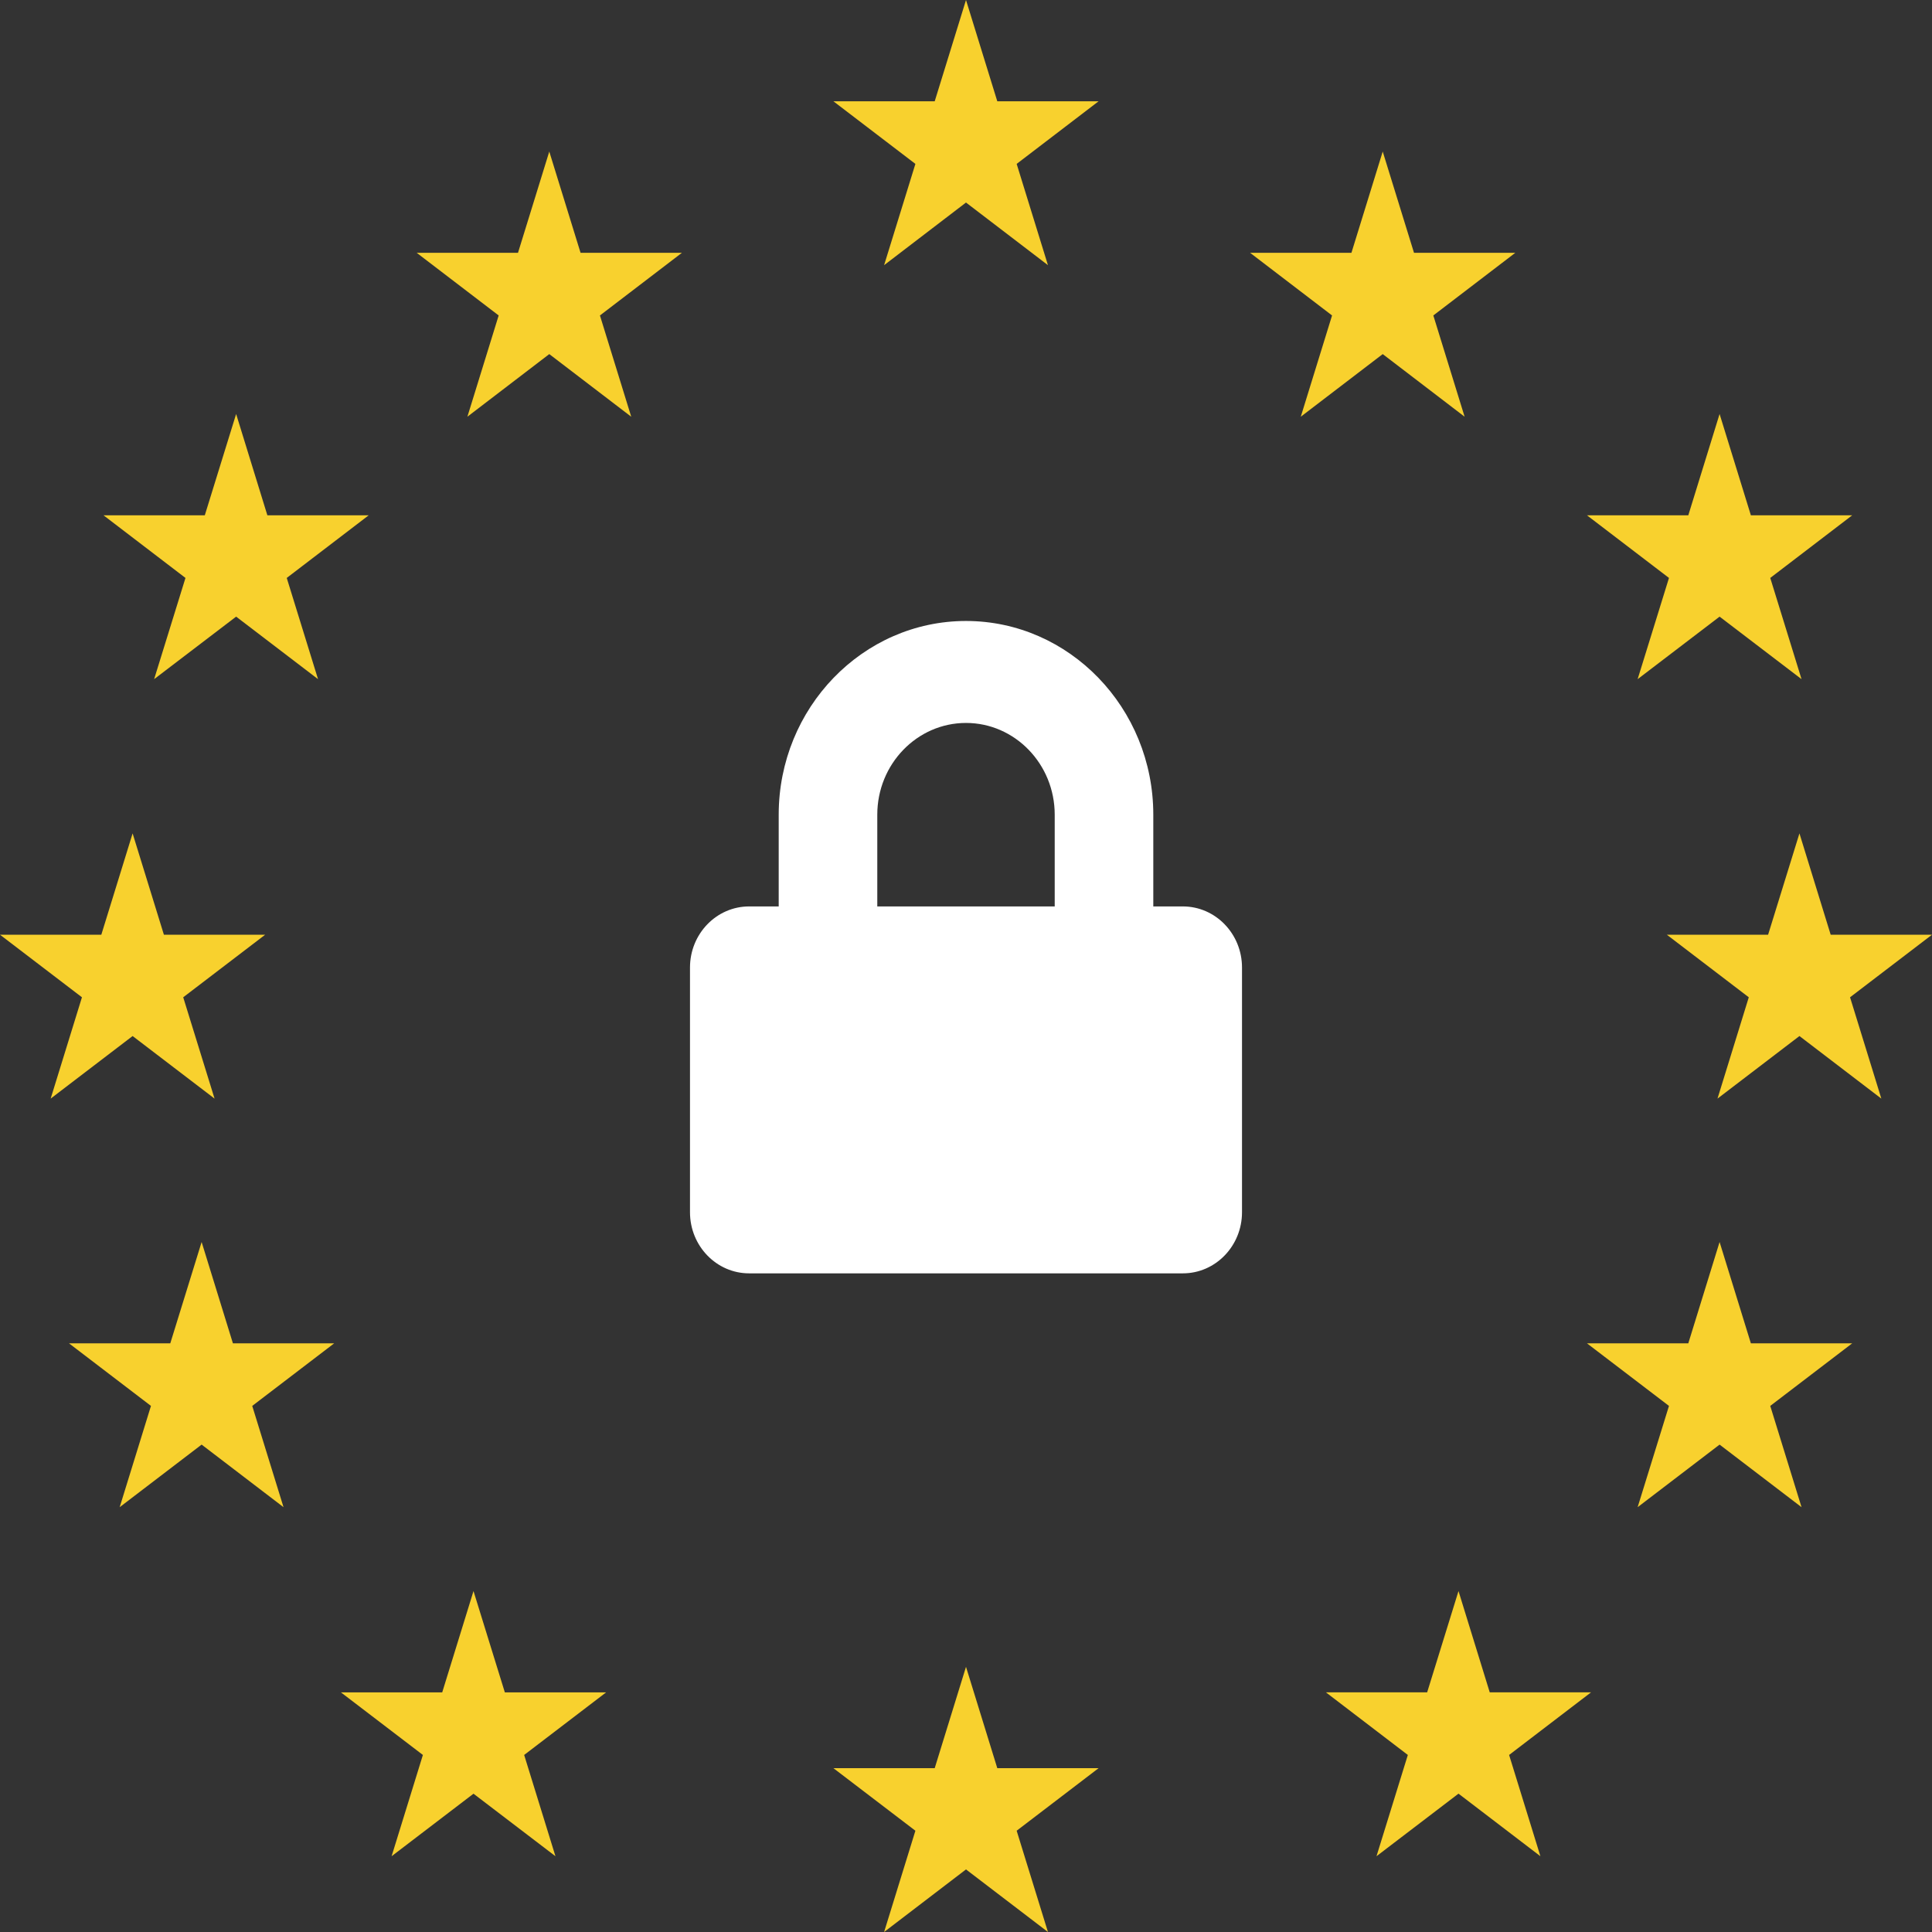
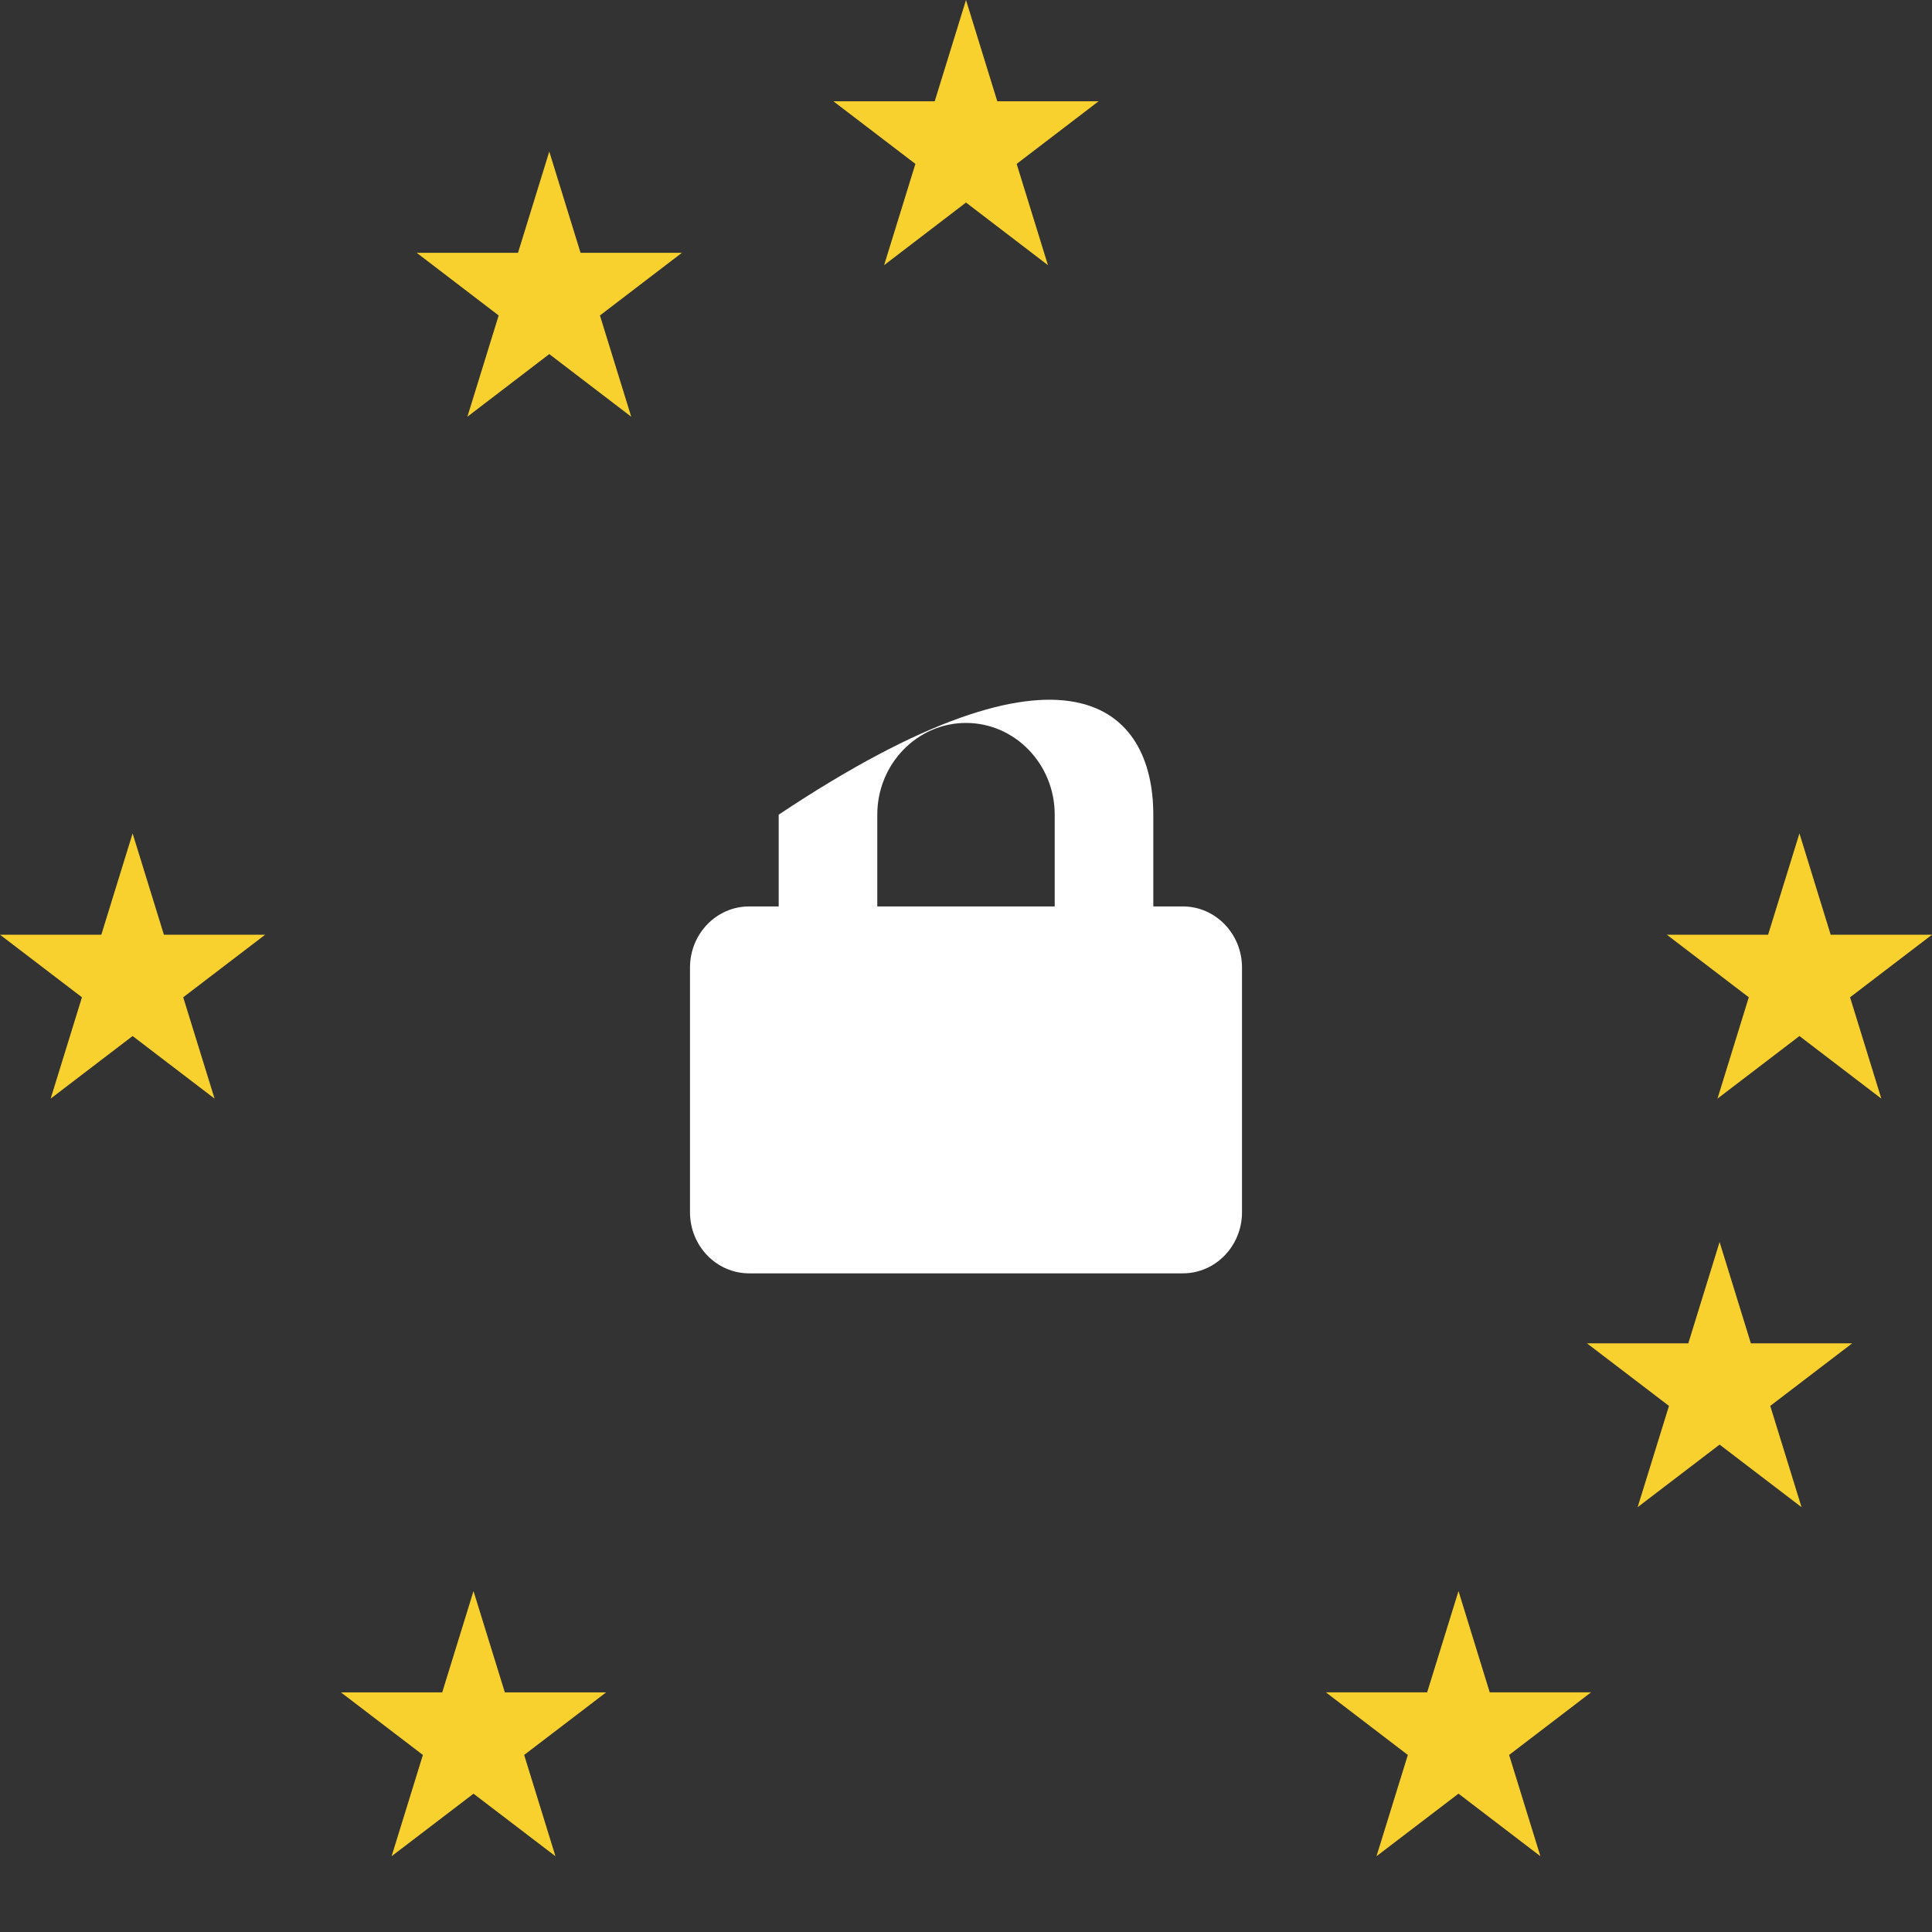
<svg xmlns="http://www.w3.org/2000/svg" width="36" height="36" viewBox="0 0 36 36" fill="none">
  <rect x="0" y="0" width="36" height="36" fill="#333333" stroke="none" />
-   <path fill-rule="evenodd" clip-rule="evenodd" d="M21.49 16.89H22.041C22.649 16.89 23.143 17.4 23.143 18.029V22.588C23.143 23.217 22.649 23.727 22.041 23.727H13.959C13.351 23.727 12.857 23.217 12.857 22.588V18.029C12.857 17.4 13.351 16.89 13.959 16.89H14.51V15.18C14.51 13.191 16.076 11.571 18 11.571C19.924 11.571 21.49 13.191 21.49 15.18V16.89ZM16.347 15.18V16.89H19.653V15.18C19.653 14.238 18.912 13.471 18 13.471C17.088 13.471 16.347 14.238 16.347 15.18Z" fill="white" />
+   <path fill-rule="evenodd" clip-rule="evenodd" d="M21.49 16.89H22.041C22.649 16.89 23.143 17.4 23.143 18.029V22.588C23.143 23.217 22.649 23.727 22.041 23.727H13.959C13.351 23.727 12.857 23.217 12.857 22.588V18.029C12.857 17.4 13.351 16.89 13.959 16.89H14.51V15.18C19.924 11.571 21.49 13.191 21.49 15.18V16.89ZM16.347 15.18V16.89H19.653V15.18C19.653 14.238 18.912 13.471 18 13.471C17.088 13.471 16.347 14.238 16.347 15.18Z" fill="white" />
  <path d="M18 0L18.583 1.887H20.471L18.944 3.054L19.527 4.941L18 3.774L16.474 4.941L17.057 3.054L15.529 1.887H17.417L18 0Z" fill="#F8D12E" />
-   <path d="M18 31.059L18.583 32.947H20.471L18.944 34.113L19.527 36L18 34.834L16.474 36L17.057 34.113L15.529 32.947H17.417L18 31.059Z" fill="#F8D12E" />
-   <path d="M25.765 2.824L26.348 4.711H28.235L26.708 5.878L27.291 7.765L25.765 6.598L24.238 7.765L24.821 5.878L23.294 4.711H25.182L25.765 2.824Z" fill="#F8D12E" />
  <path d="M32.042 23.143L32.625 25.031H34.513L32.986 26.197L33.569 28.084L32.042 26.918L30.515 28.084L31.099 26.197L29.571 25.031H31.459L32.042 23.143Z" fill="#F8D12E" />
  <path d="M33.53 15.529L34.112 17.417H36L34.473 18.583L35.056 20.471L33.53 19.305L32.003 20.471L32.586 18.583L31.059 17.417H32.946L33.53 15.529Z" fill="#F8D12E" />
  <path d="M2.471 15.529L3.054 17.417H4.941L3.414 18.583L3.998 20.471L2.471 19.305L0.944 20.471L1.527 18.583L0 17.417H1.888L2.471 15.529Z" fill="#F8D12E" />
-   <path d="M3.757 23.143L4.34 25.031H6.227L4.7 26.197L5.283 28.084L3.757 26.918L2.23 28.084L2.813 26.197L1.286 25.031H3.173L3.757 23.143Z" fill="#F8D12E" />
-   <path d="M32.042 7.714L32.625 9.602H34.513L32.986 10.769L33.569 12.655L32.042 11.49L30.515 12.655L31.099 10.769L29.571 9.602H31.459L32.042 7.714Z" fill="#F8D12E" />
-   <path d="M4.4 7.714L4.982 9.602H6.87L5.343 10.769L5.926 12.655L4.4 11.49L2.872 12.655L3.456 10.769L1.929 9.602H3.816L4.4 7.714Z" fill="#F8D12E" />
  <path d="M27.177 29.647L27.759 31.534H29.647L28.12 32.701L28.703 34.588L27.177 33.422L25.649 34.588L26.233 32.701L24.706 31.534H26.593L27.177 29.647Z" fill="#F8D12E" />
  <path d="M10.235 2.824L10.818 4.711H12.706L11.179 5.878L11.762 7.765L10.235 6.598L8.709 7.765L9.292 5.878L7.765 4.711H9.652L10.235 2.824Z" fill="#F8D12E" />
  <path d="M8.823 29.647L9.407 31.535H11.294L9.767 32.701L10.35 34.588L8.823 33.423L7.297 34.588L7.88 32.701L6.353 31.535H8.24L8.823 29.647Z" fill="#F8D12E" />
</svg>